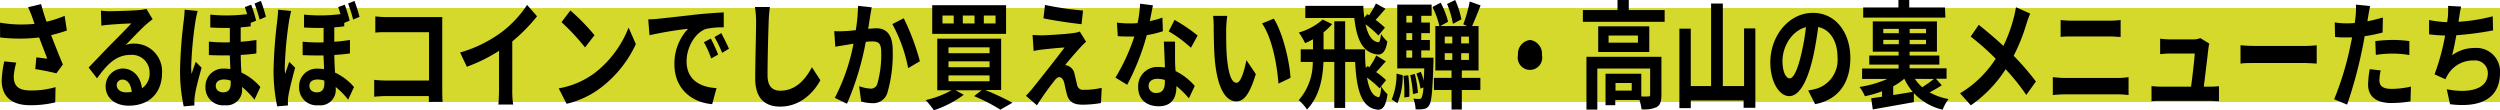
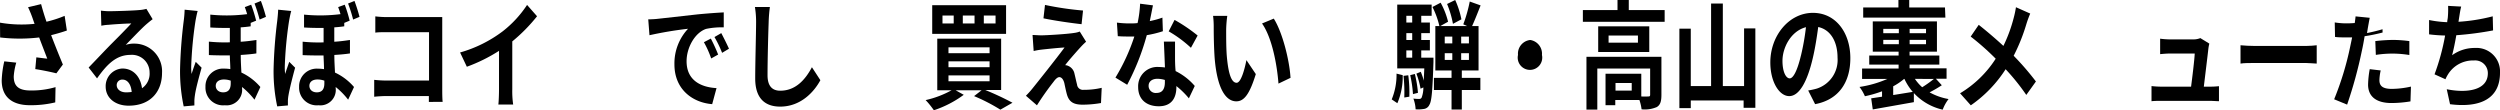
<svg xmlns="http://www.w3.org/2000/svg" id="a260d670-6219-44c2-bc68-3f9168dc9aef" data-name="bbcffda3-f8c5-4eaa-98c1-73139bafba2a" width="425.84" height="18.74" viewBox="0 0 425.84 18.74">
  <defs>
    <style>
      .a891b467-fa3f-42be-b224-f5bcbf58d090 {
        fill: #d4d92b;
      }
    </style>
  </defs>
-   <rect class="a891b467-fa3f-42be-b224-f5bcbf58d090" y="1.37" width="425.84" height="16" />
  <g>
    <path d="M11.39,5.2c-.8.28-1.72.55-2.68.79.61,1.6,1.36,3.47,2,5l-1.11,1.5c-.86-.22-2.42-.54-3.59-.72l.18-2c.52.06,1.38.18,1.86.22-.38-1-.92-2.37-1.38-3.61a28.33,28.33,0,0,1-6.65,0L0,3.86a21.43,21.43,0,0,0,5.89.2c-.12-.32-.23-.64-.33-.93a18.75,18.75,0,0,0-.78-1.9L7,.7c.27,1,.57,2,.92,3a19.22,19.22,0,0,0,3.09-1ZM2.77,10.67A10.94,10.94,0,0,0,2.34,13c0,1.44.59,2.41,2.82,2.41a14.43,14.43,0,0,0,4.3-.57l-.05,2.6a17.66,17.66,0,0,1-4.25.48C2,17.94.29,16.45.29,13.7a16.81,16.81,0,0,1,.44-3.25Z" />
    <path d="M26,3.27c-.39.29-.75.59-1.1.89-.85.74-2.5,2.49-3.49,3.49a4.26,4.26,0,0,1,1.48-.22,4.71,4.71,0,0,1,4.71,5c0,3.1-1.89,5.57-5.7,5.57C19.66,18,18,16.71,18,14.74a3,3,0,0,1,2.83-3.07c1.95,0,3.12,1.49,3.36,3.36a3,3,0,0,0,1.29-2.68,3,3,0,0,0-3.26-3c-2.42,0-4,1.61-5.69,4l-1.43-1.85c1.11-1.14,3-3.15,3.95-4.1S21.58,4.86,22.36,4c-.82,0-3,.14-3.81.22a8.27,8.27,0,0,0-1.29.16l-.07-2.57a11.61,11.61,0,0,0,1.44.1c.83,0,4.2-.1,5.1-.2a6.19,6.19,0,0,0,1.21-.2Zm-3.57,12.4c-.1-1.27-.69-2.11-1.55-2.11a.93.93,0,0,0-1,.94c0,.73.67,1.23,1.59,1.23A6.71,6.71,0,0,0,22.39,15.67Z" />
    <path d="M33.67,1.87c-.13.4-.32,1.4-.38,1.75a65.45,65.45,0,0,0-.72,7.65,8.41,8.41,0,0,0,.07,1.33c.2-.69.47-1.41.7-2.07l1,1c-.45,1.61-1,3.62-1.14,4.7a8.44,8.44,0,0,0-.09.91c0,.2,0,.54,0,.82l-1.82.16a28.64,28.64,0,0,1-.62-6.29,80.22,80.22,0,0,1,.62-8.25,18.13,18.13,0,0,0,.16-1.93Zm10,7.23c-.78.12-1.68.2-2.66.26,0,1.07.06,2.05.11,3a9.57,9.57,0,0,1,3.23,2.46l-1,2.16a13.18,13.18,0,0,0-2.12-2.16V15a2.64,2.64,0,0,1-2.93,2.93A3,3,0,0,1,35,14.79a3,3,0,0,1,3.23-3.1,6,6,0,0,1,1,.08c0-.76-.07-1.56-.08-2.33-1.15,0-2.36,0-3.57-.06l0-2.29a27.13,27.13,0,0,0,3.57.12V4.76c-1,0-2.1,0-3.33-.08V2.49a27.72,27.72,0,0,0,6.28-.08c-.13-.42-.26-.84-.4-1.2L42.78.8a22.93,22.93,0,0,1,.85,2.72l-.93.38v.58c-.52.08-1.09.14-1.7.18V7.11c1-.06,1.85-.18,2.68-.3Zm-4.37,4.64a3.45,3.45,0,0,0-1.16-.2c-.89,0-1.39.44-1.39,1.08s.5,1.11,1.26,1.11c.94,0,1.29-.6,1.29-1.53ZM44.22,3.33A26.44,26.44,0,0,0,43.36.6L44.44.16a27.29,27.29,0,0,1,.86,2.71Z" />
    <path d="M49.61,1.87c-.13.4-.32,1.4-.38,1.75a65.45,65.45,0,0,0-.72,7.65,9.79,9.79,0,0,0,.06,1.33c.21-.69.48-1.41.7-2.07l1,1c-.44,1.61-.95,3.62-1.13,4.7a6.63,6.63,0,0,0-.1.91c0,.2,0,.54,0,.82l-1.82.16a28.64,28.64,0,0,1-.62-6.29,80.22,80.22,0,0,1,.62-8.25c.06-.53.14-1.29.16-1.93Zm10,7.23c-.78.12-1.67.2-2.66.26,0,1.07.07,2.05.11,3a9.63,9.63,0,0,1,3.24,2.46l-1,2.16a12.79,12.79,0,0,0-2.12-2.16V15a2.63,2.63,0,0,1-2.93,2.93,3,3,0,0,1-3.3-3.13,3,3,0,0,1,3.24-3.1,5.81,5.81,0,0,1,1,.08c0-.76-.06-1.56-.08-2.33-1.14,0-2.35,0-3.56-.06l0-2.29a27.07,27.07,0,0,0,3.57.12V4.76c-1,0-2.1,0-3.33-.08V2.49A27.73,27.73,0,0,0,58,2.41c-.13-.42-.26-.84-.4-1.2L58.72.8a22.85,22.85,0,0,1,.84,2.72l-.92.38v.58c-.53.08-1.1.14-1.7.18V7.11c1-.06,1.84-.18,2.67-.3Zm-4.36,4.64a3.47,3.47,0,0,0-1.17-.2c-.89,0-1.38.44-1.38,1.08s.49,1.11,1.26,1.11c.94,0,1.29-.6,1.29-1.53Zm4.9-10.41A24.21,24.21,0,0,0,59.29.6L60.38.16a27.29,27.29,0,0,1,.86,2.71Z" />
    <path d="M73.05,17.36c0-.32,0-.65,0-1H65.8c-.62,0-1.53.06-2.06.12V13.6a19.21,19.21,0,0,0,2,.12h7.34V5.48H65.93c-.67,0-1.53,0-2,.08V2.79a16.82,16.82,0,0,0,2,.12h8c.46,0,1.13,0,1.4,0,0,.46,0,1.25,0,1.83V15c0,.7,0,1.76.07,2.35Z" />
    <path d="M87.26,15.19a15.93,15.93,0,0,0,.15,2.61H84.89c.06-.48.11-1.73.11-2.61V8.66a27.67,27.67,0,0,1-5.48,2.71L78.37,8.94a22.05,22.05,0,0,0,7.25-3.6A18.74,18.74,0,0,0,89.78.84l1.7,1.93a28.41,28.41,0,0,1-4.22,4.28Z" />
-     <path d="M101.27,12.45a18,18,0,0,0,5.8-7.75l1.24,2.81a19.76,19.76,0,0,1-5.89,7.37,15.35,15.35,0,0,1-5.91,2.8l-1.34-2.63A14.3,14.3,0,0,0,101.27,12.45Zm0-6.46L99.65,8.08a37,37,0,0,0-4-4.3l1.5-2A36.28,36.28,0,0,1,101.27,6Z" />
    <path d="M112,3.21l6.81-.76c1.63-.16,3.35-.28,4.47-.34V4.66a13,13,0,0,0-3,.26c-1.91.64-3.33,3.18-3.33,5.51,0,3.25,2.42,4.43,5.1,4.58l-.74,2.73c-3.31-.26-6.43-2.49-6.43-6.77a8.63,8.63,0,0,1,2.32-6.07A63.52,63.52,0,0,0,110.63,6l-.21-2.7C111.06,3.29,111.66,3.25,112,3.21Zm10.35,6.07-1.21.68a16.5,16.5,0,0,0-1.24-2.77l1.18-.62A28.08,28.08,0,0,1,122.32,9.28Zm1.85-1L123,9a19.24,19.24,0,0,0-1.3-2.69l1.16-.67C123.23,6.35,123.83,7.53,124.17,8.3Z" />
    <path d="M131.14,1.19a24.26,24.26,0,0,0-.21,2.63c-.08,2.11-.19,6.53-.19,9,0,2,.95,2.63,2.16,2.63,2.62,0,4.27-1.87,5.4-4l1.44,2.21c-1,1.87-3.25,4.5-6.85,4.5-2.58,0-4.25-1.41-4.25-4.78,0-2.65.15-7.82.15-9.52a15.85,15.85,0,0,0-.2-2.67Z" />
-     <path d="M148.49,1.25c-.1.52-.21,1.14-.29,1.64s-.2,1.31-.32,2c.53,0,1-.08,1.33-.08,1.67,0,2.85.93,2.85,3.76a23.68,23.68,0,0,1-.89,7.19,2.5,2.5,0,0,1-2.6,1.81,7.11,7.11,0,0,1-1.88-.28l-.35-2.61a7.34,7.34,0,0,0,1.93.42,1.14,1.14,0,0,0,1.18-.85,18.2,18.2,0,0,0,.65-5.4c0-1.57-.54-1.79-1.55-1.79-.25,0-.63,0-1.08.08a48.41,48.41,0,0,1-3.2,10.53l-2.07-1a33.56,33.56,0,0,0,3.18-9.22c-.55.08-1,.16-1.35.22s-1.26.2-1.75.29L142.1,5.3a11.64,11.64,0,0,0,1.67,0c.5,0,1.25-.08,2-.16A27.14,27.14,0,0,0,146.15,1Zm5.45,1.86a39.85,39.85,0,0,1,2.75,7.32l-2,1.18A25.79,25.79,0,0,0,152,4.1Z" />
    <path d="M167.82,15.33a48.84,48.84,0,0,1,4.64,2.17l-2.06,1.18a30.78,30.78,0,0,0-4.48-2.31l1.29-1h-4.44l1.39.78a18.08,18.08,0,0,1-5.09,2.63,13.92,13.92,0,0,0-1.4-1.73,16.62,16.62,0,0,0,4.43-1.68h-2.45V6.59h10.88v8.74Zm3.55-9.56H158.79V.88h12.58Zm-8.92-3.12h-1.91V4h1.91Zm-.89,6.41h7v-1h-7Zm0,2.39h7v-1h-7Zm0,2.39h7v-1h-7ZM166,2.65H164V4H166Zm3.58,0h-2V4h2Z" />
    <path d="M184,8.1c-.71.78-2.2,2.47-2.56,3a1.38,1.38,0,0,1,.59.16,1.81,1.81,0,0,1,1,1.33c.14.54.29,1.3.43,1.8a1,1,0,0,0,1.11.91,13.09,13.09,0,0,0,3.09-.34l-.12,2.59a18.57,18.57,0,0,1-3.09.28c-1.5,0-2.31-.4-2.7-1.69-.17-.58-.35-1.49-.46-2-.19-.7-.52-1-.84-1s-.65.32-1,.8a47,47,0,0,0-2.82,4l-1.88-1.63a13.83,13.83,0,0,0,1.1-1.22c.81-1,4-5,5.48-7-1.12.06-3,.26-3.9.36a11.19,11.19,0,0,0-1.36.24l-.19-2.73c.37,0,.94.06,1.51.06.75,0,4.34-.2,5.64-.42a3.58,3.58,0,0,0,.89-.23L185,7.11C184.58,7.47,184.25,7.83,184,8.1Zm.48-6.31-.25,2.33c-1.66-.18-4.61-.6-6.49-1L178,.84A52.75,52.75,0,0,0,184.44,1.79Z" />
    <path d="M198.08,5.32a19,19,0,0,1-2.74.67A40.93,40.93,0,0,1,192,14.44L190,13.22a33.29,33.29,0,0,0,3.22-7c-.28,0-.55,0-.82,0-.65,0-1.29,0-2-.06l-.15-2.31a16.1,16.1,0,0,0,2.11.14c.46,0,.94,0,1.41-.06a19.66,19.66,0,0,0,.43-3.3l2.19.28c-.13.63-.32,1.63-.54,2.68A13.9,13.9,0,0,0,198,3Zm2.07,1.77c0,.84,0,1.65,0,2.53,0,.56,0,1.51.1,2.49a10.28,10.28,0,0,1,3.26,2.53l-1,2.11a14.13,14.13,0,0,0-2.13-2.09v.17c0,1.84-.8,3.27-3,3.27-2,0-3.51-1.09-3.51-3.27a3.27,3.27,0,0,1,3.49-3.42,9.11,9.11,0,0,1,1.07.08c-.05-1.47-.13-3.21-.18-4.4Zm-1.73,6.53a4.56,4.56,0,0,0-1.28-.2c-.91,0-1.49.48-1.49,1.18A1.2,1.2,0,0,0,197,15.83c1.07,0,1.42-.78,1.42-1.83Zm4.44-5.48a20.72,20.72,0,0,0-3.79-2.8l1-1.95A27.56,27.56,0,0,1,204,6.05Z" />
    <path d="M208.86,5.14c0,1.27,0,2.77.09,4.18.23,2.85.7,4.78,1.69,4.78.75,0,1.37-2.31,1.67-3.86l1.6,2.38c-1.06,3.43-2,4.64-3.32,4.64-1.72,0-3.23-2-3.68-7.24-.14-1.82-.17-4.11-.17-5.32a15.12,15.12,0,0,0-.11-2l2.42,0A19.57,19.57,0,0,0,208.86,5.14Zm11,8.1-2.09,1c-.24-3.17-1.08-7.81-2.8-10.24l2-.83C218.43,5.46,219.64,10.21,219.82,13.24Z" />
-     <path d="M235.27,14.68a5.44,5.44,0,0,0,1.07,1.37c-.27,2.09-.89,2.85-1.94,2.59-2.74-.46-3.36-4-3.57-8.09h-1.7v7.83h-1.85V10.55h-1.85c-.11,2.77-.64,5.8-2.8,8.11a7.78,7.78,0,0,0-1.41-1.6,9.72,9.72,0,0,0,2.39-6.51h-2.05V8.4h2.09V6.69c-.45.24-.91.48-1.34.66a13.23,13.23,0,0,0-1.07-1.81,10.47,10.47,0,0,0,4.06-2.21l1.61.77a10.05,10.05,0,0,1-1.56,1.48h.1V8.4h1.83V3.62h1.85V8.4h3.39c0,1.08,0,2.17.14,3.19l.27-.34.32.2a13.89,13.89,0,0,0,1.18-2l1.63,1c-.63.69-1.2,1.37-1.66,1.83a10.84,10.84,0,0,1,1.7,1.37Zm-.47-8.63a16.92,16.92,0,0,0-2.2-1.91c.37,1.67,1,2.93,2.21,3.05.21,0,.34-.54.43-1.42a6.52,6.52,0,0,0,1.07,1.3c-.27,1.75-.91,2.41-1.9,2.17-2.54-.4-3.37-3-3.72-6.17h-8.35V1h9.89c0,.67.08,1.35.16,2l.51-.6a19.8,19.8,0,0,1,3,2.31Zm.2,9a16.91,16.91,0,0,0-2.15-1.83c.32,1.87.9,3.21,2,3.33.21,0,.33-.7.43-1.83Zm1-13.56c-.64.72-1.21,1.42-1.69,1.88l-1.11-.78a13.89,13.89,0,0,0,1.17-2Z" />
    <path d="M237.06,16.93a11,11,0,0,0,.82-4.39l1.05.26a11.43,11.43,0,0,1-.91,4.78Zm7.11-7.11s0,.51,0,.77c-.16,4.82-.3,6.67-.7,7.27a1.19,1.19,0,0,1-.94.7,5.87,5.87,0,0,1-1.4.06,6,6,0,0,0-.38-1.83,6.47,6.47,0,0,0,1,.06.41.41,0,0,0,.41-.24,4.86,4.86,0,0,0,.29-1.72l-.48.22a13.29,13.29,0,0,0-.71-2.57l.75-.31a13.39,13.39,0,0,1,.52,1.51c0-.58.05-1.28.08-2.09H238V.78h5.86V2.69h-1.77V3.84h1.47v1.8h-1.47V6.81h1.47V8.58h-1.47V9.82Zm-4.29,3a22.27,22.27,0,0,1,.18,3.65l-.86.14a26.18,26.18,0,0,0-.13-3.69Zm-.33-10.13V3.84h1V2.69Zm1,2.95h-1V6.81h1Zm-1,4.18h1V8.58h-1ZM241,12.6a20,20,0,0,1,.53,3.21l-.85.22a20.63,20.63,0,0,0-.47-3.23Zm8,.66h3.16v2.07H249v3.33h-1.75V15.33h-3V13.26h3V12h-2.76V4.44h.69A14.4,14.4,0,0,0,244,1.19l1.39-.73a13.22,13.22,0,0,1,1.27,3.24l-1.33.74h4.57l-.65-.3A24.14,24.14,0,0,0,250.35.26l1.85.66c-.48,1.21-1,2.54-1.45,3.52h1.1V12H249Zm-2.91-5.87h1.29V6.23h-1.29Zm0,2.82h1.29V9.06h-1.29Zm1.4-6.15a16.59,16.59,0,0,0-1-3.38L247.87,0a14.75,14.75,0,0,1,1.06,3.29Zm2.72,2.17h-1.32V7.39h1.32Zm0,2.83h-1.32v1.15h1.32Z" />
    <path d="M260.65,6.81a2.36,2.36,0,0,1,2,2.55,2.09,2.09,0,1,1-4.08,0A2.35,2.35,0,0,1,260.65,6.81Z" />
    <path d="M283.55,1.71v2H269.62v-2h5.9V0h1.92V1.71ZM283,16.15c0,1.09-.18,1.73-.8,2.09a5.16,5.16,0,0,1-2.58.38,7.72,7.72,0,0,0-.37-1.59h-4.11v.89h-1.66V12.56h6.09v3.87a11.57,11.57,0,0,0,1.21,0c.24,0,.3-.08.3-.32V11.67h-9v7h-1.85v-9H283ZM280.93,4.48V8.86h-8.7V4.48ZM279,6.05h-5V7.27h5Zm-1.06,8.09h-2.76v1.29h2.76Z" />
    <path d="M299,4.84V18.36h-2V17.11H288v1.31h-1.94V4.88H288v9.78h3.46V.6h2V14.66h3.62V4.84Z" />
    <path d="M308,15.41a12.05,12.05,0,0,0,1.47-.32A5.12,5.12,0,0,0,313,9.82c0-2.73-1.18-4.76-3.29-5.22-.23,1.67-.5,3.5-.94,5.36-.94,4-2.31,6.41-4,6.41s-3.22-2.41-3.22-5.74c0-4.54,3.17-8.44,7.26-8.44,3.91,0,6.37,3.41,6.37,7.71,0,4.14-2,7.09-6,7.84Zm-1.22-6a39.9,39.9,0,0,0,.84-4.78c-2.61.68-4,3.54-4,5.72,0,2,.64,3,1.23,3S306.13,12.11,306.77,9.44Z" />
    <path d="M330.76,14.52a22.34,22.34,0,0,1-2.08,1.21,10.18,10.18,0,0,0,3.23,1.14,7.08,7.08,0,0,0-1,1.81A9.54,9.54,0,0,1,326,15.85L326,17.4l-7,1.24-.27-1.89,1.85-.28v-.92a19.69,19.69,0,0,1-2.92.84,7.33,7.33,0,0,0-.92-1.58,18.61,18.61,0,0,0,4.76-1.37h-4.32V11.67h6.22V11h-5V9.46h5V8.8H319V3.64h10.93V8.8h-4.66v.66h5.07V11h-5.07v.64h6.3v1.77h-1.82ZM331.37,3h-14V1.27h6V0h1.84V1.27h6.09ZM320.79,5.66h2.65V4.92h-2.65Zm2.65,1.87V6.79h-2.65v.74Zm2.37,8.12a9.52,9.52,0,0,1-1.42-2.21h-.05a10.46,10.46,0,0,1-1.86,1.26v1.49Zm2.26-10.73h-2.79v.74h2.79Zm0,1.87h-2.79v.74h2.79Zm-1.89,6.65a7.27,7.27,0,0,0,1.24,1.42,19.82,19.82,0,0,0,2-1.42Z" />
    <path d="M345.82,2.31a18.76,18.76,0,0,0-.65,1.77A31.35,31.35,0,0,1,343,9.5a46,46,0,0,1,3.79,4.38l-1.64,2.29a36.64,36.64,0,0,0-3.52-4.38,21.66,21.66,0,0,1-5.93,6.15l-1.83-2.05A18.48,18.48,0,0,0,339.94,10a43.08,43.08,0,0,0-4.26-3.77l1.37-2c1.27,1,2.91,2.39,4.2,3.59A25,25,0,0,0,343,3.07a16.25,16.25,0,0,0,.39-1.84Z" />
-     <path d="M349.67,13.14c.62.06,1.37.14,2,.14h9.14a13,13,0,0,0,1.76-.14v3.05a13.94,13.94,0,0,0-1.76-.12h-9.14c-.62,0-1.4.06-2,.12ZM351,3.41a17,17,0,0,0,1.86.11h6.6a16.69,16.69,0,0,0,1.76-.11V6.29c-.46,0-1.21-.08-1.76-.08h-6.58c-.61,0-1.34,0-1.88.08Z" />
    <path d="M376.4,14.76a13.76,13.76,0,0,0,1.57-.08v2.56c-.32,0-1.1-.06-1.52-.06h-8.39c-.58,0-1,0-1.58.06V14.66a14.34,14.34,0,0,0,1.58.1h5.16c.22-1.7.57-4.52.62-5.64h-4.3c-.51,0-1.13.06-1.59.1V6.59a13.48,13.48,0,0,0,1.57.12h4.08a3.1,3.1,0,0,0,1.2-.22l1.53.94a6.29,6.29,0,0,0-.16.83c-.13,1.18-.55,4.6-.78,6.5Z" />
    <path d="M381.64,7.71c.57.06,1.73.12,2.56.12h8.56c.73,0,1.45-.08,1.86-.12v3.12c-.38,0-1.2-.1-1.86-.1H384.2c-.91,0-2,0-2.56.1Z" />
-     <path d="M405.84,5.54a29.5,29.5,0,0,1-3.06.63c-.14.86-.3,1.74-.48,2.53a74.29,74.29,0,0,1-2.5,9.12l-2.21-.91A50.88,50.88,0,0,0,400.31,8c.11-.51.23-1.07.34-1.63-.37,0-.72,0-1,0-.76,0-1.35,0-1.91-.08l-.05-2.47a12.41,12.41,0,0,0,2,.16q.69,0,1.41-.06c.06-.44.11-.81.14-1.13a12.91,12.91,0,0,0,.06-2l2.41.24c-.11.53-.26,1.41-.34,1.85l-.12.75c.89-.18,1.78-.39,2.64-.65ZM405.52,12a8.07,8.07,0,0,0-.22,1.65c0,.86.4,1.49,2.09,1.49a15.26,15.26,0,0,0,3.28-.39l-.08,2.52a20.31,20.31,0,0,1-3.22.28c-2.66,0-4-1.15-4-3.14a16.31,16.31,0,0,1,.28-2.63Zm-.92-5a27.82,27.82,0,0,1,3-.2A22,22,0,0,1,410.4,7l0,2.37a18.21,18.21,0,0,0-2.71-.24,18.51,18.51,0,0,0-3,.22Z" />
+     <path d="M405.84,5.54a29.5,29.5,0,0,1-3.06.63c-.14.86-.3,1.74-.48,2.53a74.29,74.29,0,0,1-2.5,9.12l-2.21-.91A50.88,50.88,0,0,0,400.31,8c.11-.51.23-1.07.34-1.63-.37,0-.72,0-1,0-.76,0-1.35,0-1.91-.08l-.05-2.47a12.41,12.41,0,0,0,2,.16q.69,0,1.41-.06c.06-.44.11-.81.14-1.13l2.41.24c-.11.53-.26,1.41-.34,1.85l-.12.75c.89-.18,1.78-.39,2.64-.65ZM405.52,12a8.07,8.07,0,0,0-.22,1.65c0,.86.4,1.49,2.09,1.49a15.26,15.26,0,0,0,3.28-.39l-.08,2.52a20.31,20.31,0,0,1-3.22.28c-2.66,0-4-1.15-4-3.14a16.31,16.31,0,0,1,.28-2.63Zm-.92-5a27.82,27.82,0,0,1,3-.2A22,22,0,0,1,410.4,7l0,2.37a18.21,18.21,0,0,0-2.71-.24,18.51,18.51,0,0,0-3,.22Z" />
    <path d="M424.66,5.18A54.92,54.92,0,0,1,418.4,6c-.21,1.2-.46,2.45-.72,3.41a6.49,6.49,0,0,1,3.92-1.24,4,4,0,0,1,4.24,4.23c0,4.44-3.41,6-8.51,5.35l-.56-2.55c3.46.7,7,.18,7-2.72a2.16,2.16,0,0,0-2.36-2.18A5,5,0,0,0,417,12.64a5.73,5.73,0,0,0-.45.86l-1.86-.84a37.93,37.93,0,0,0,1.8-6.61,26.19,26.19,0,0,1-2.73-.2V3.41a19,19,0,0,0,3.09.37c0-.3.08-.55.1-.79A16.14,16.14,0,0,0,417,1l2.23.12c-.18.69-.26,1.35-.37,2l-.09.59a30.69,30.69,0,0,0,5.83-.93Z" />
  </g>
</svg>